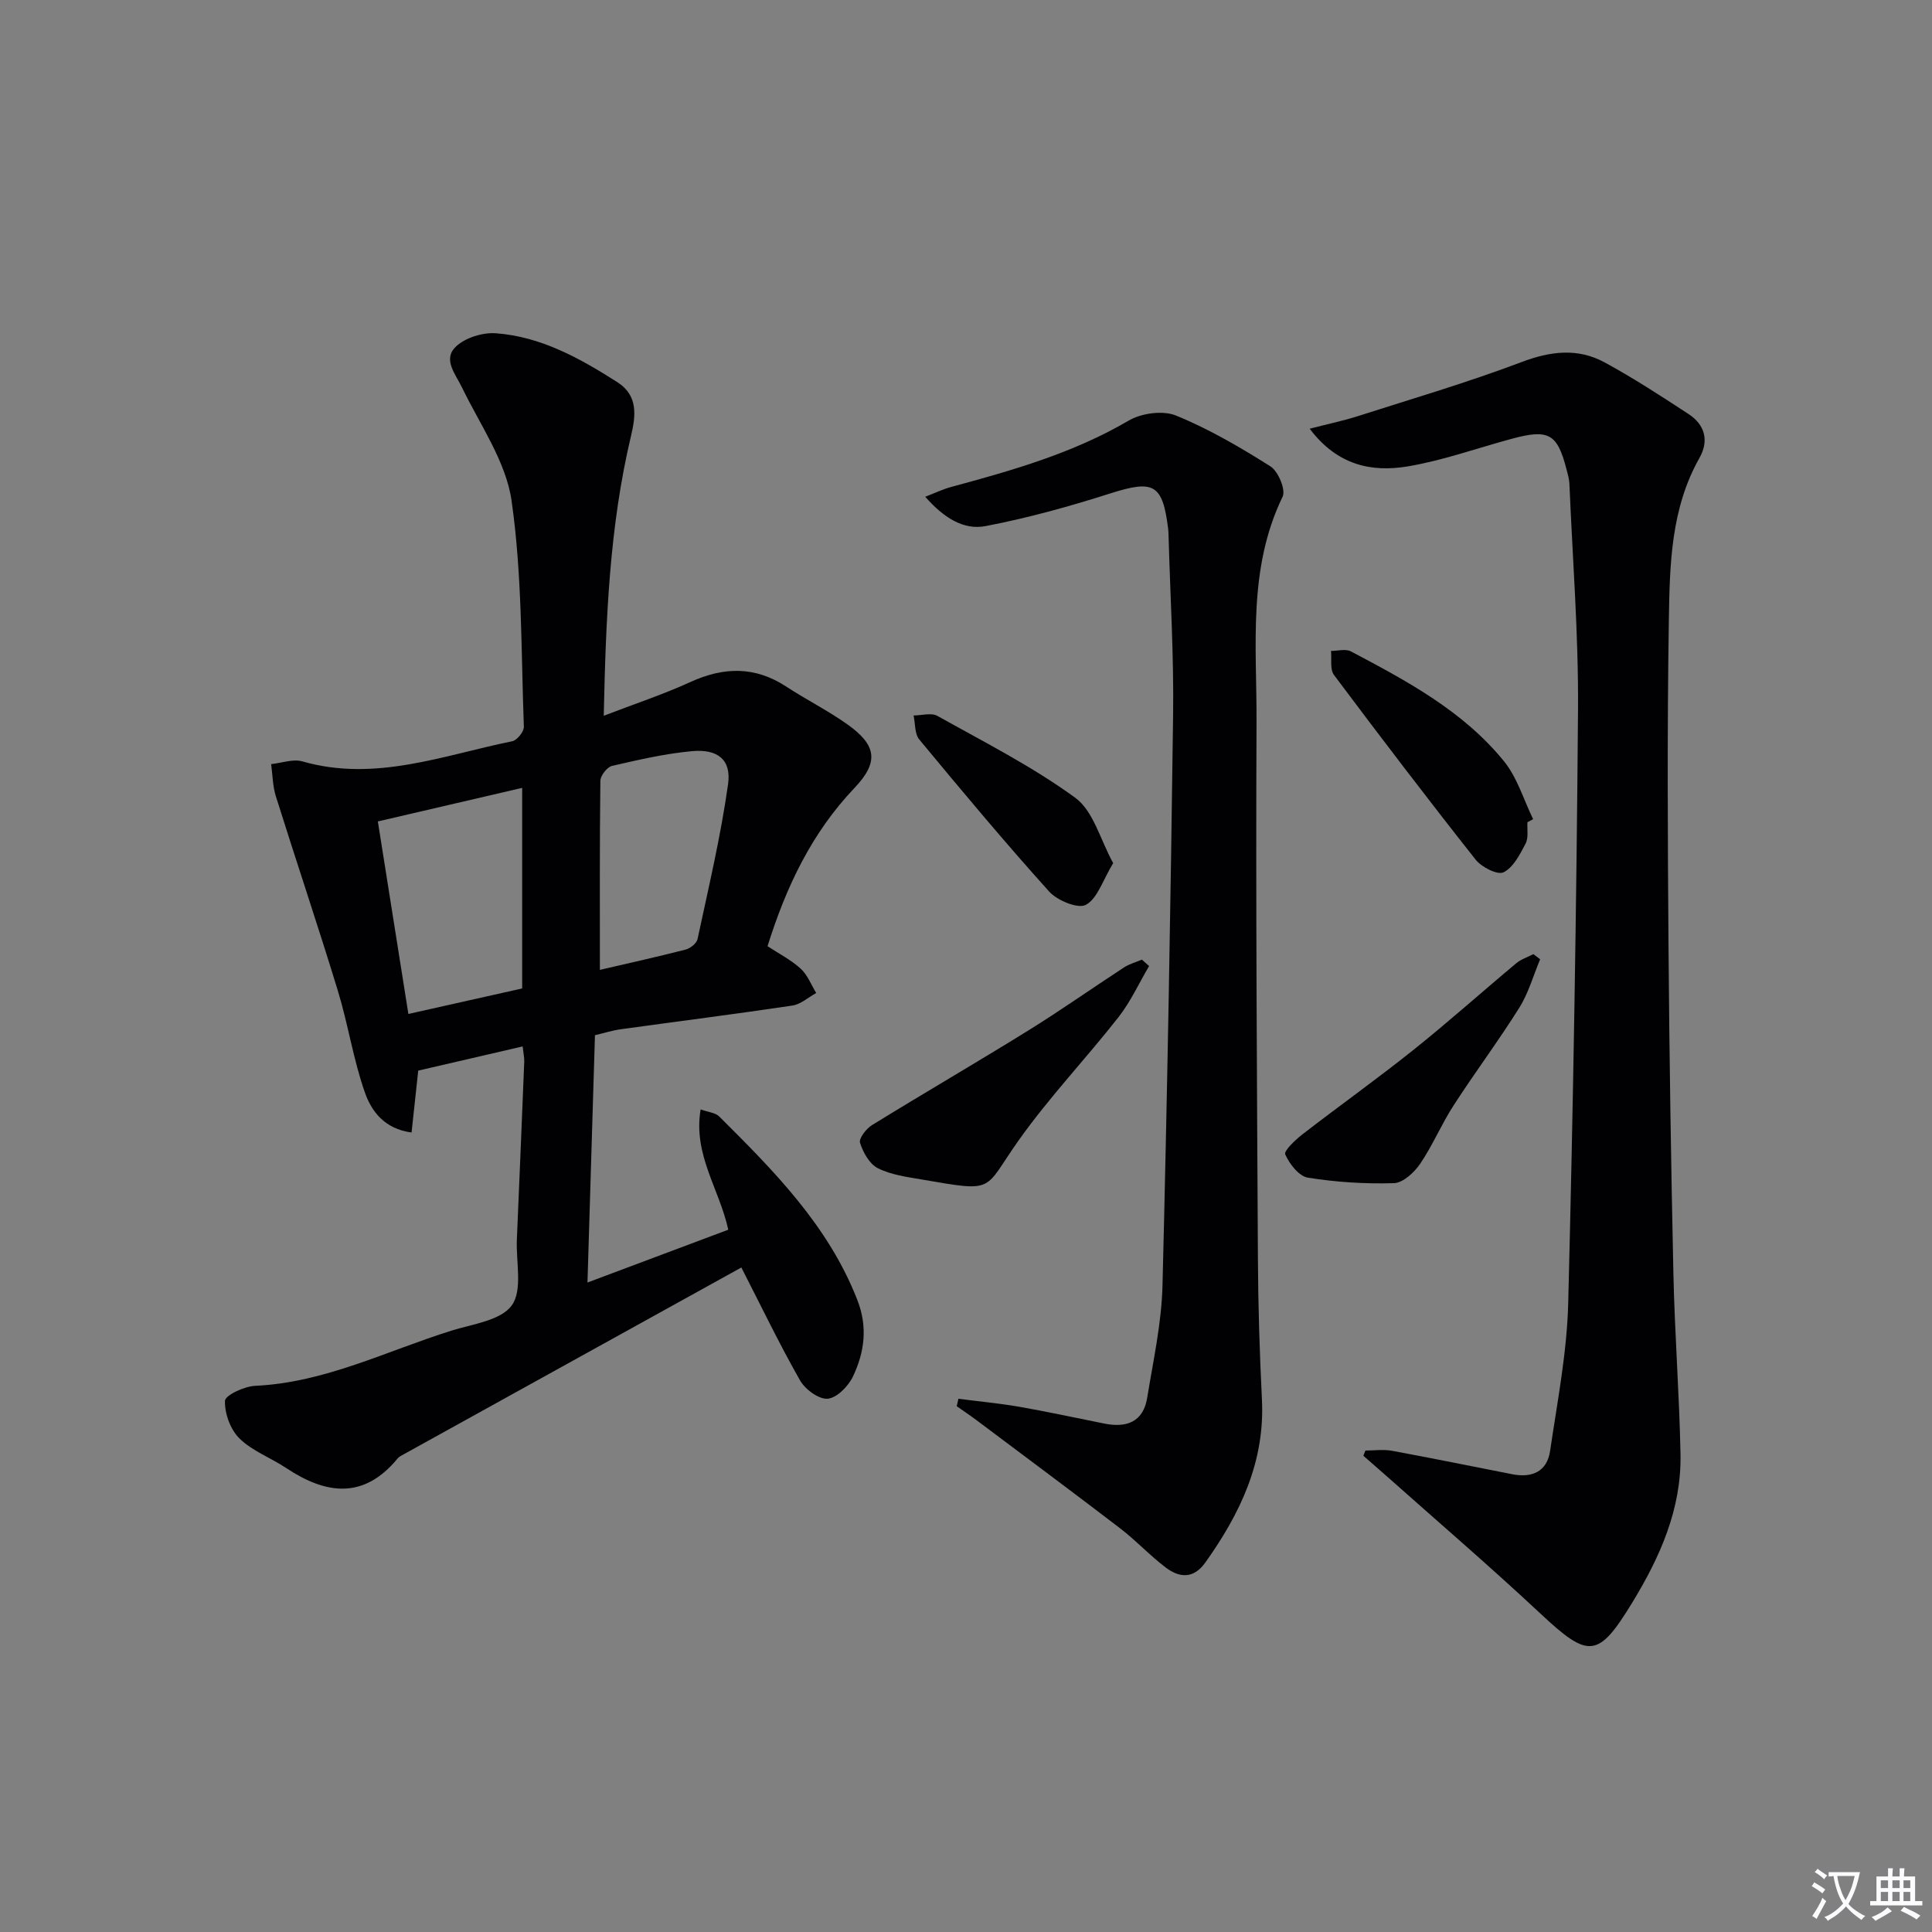
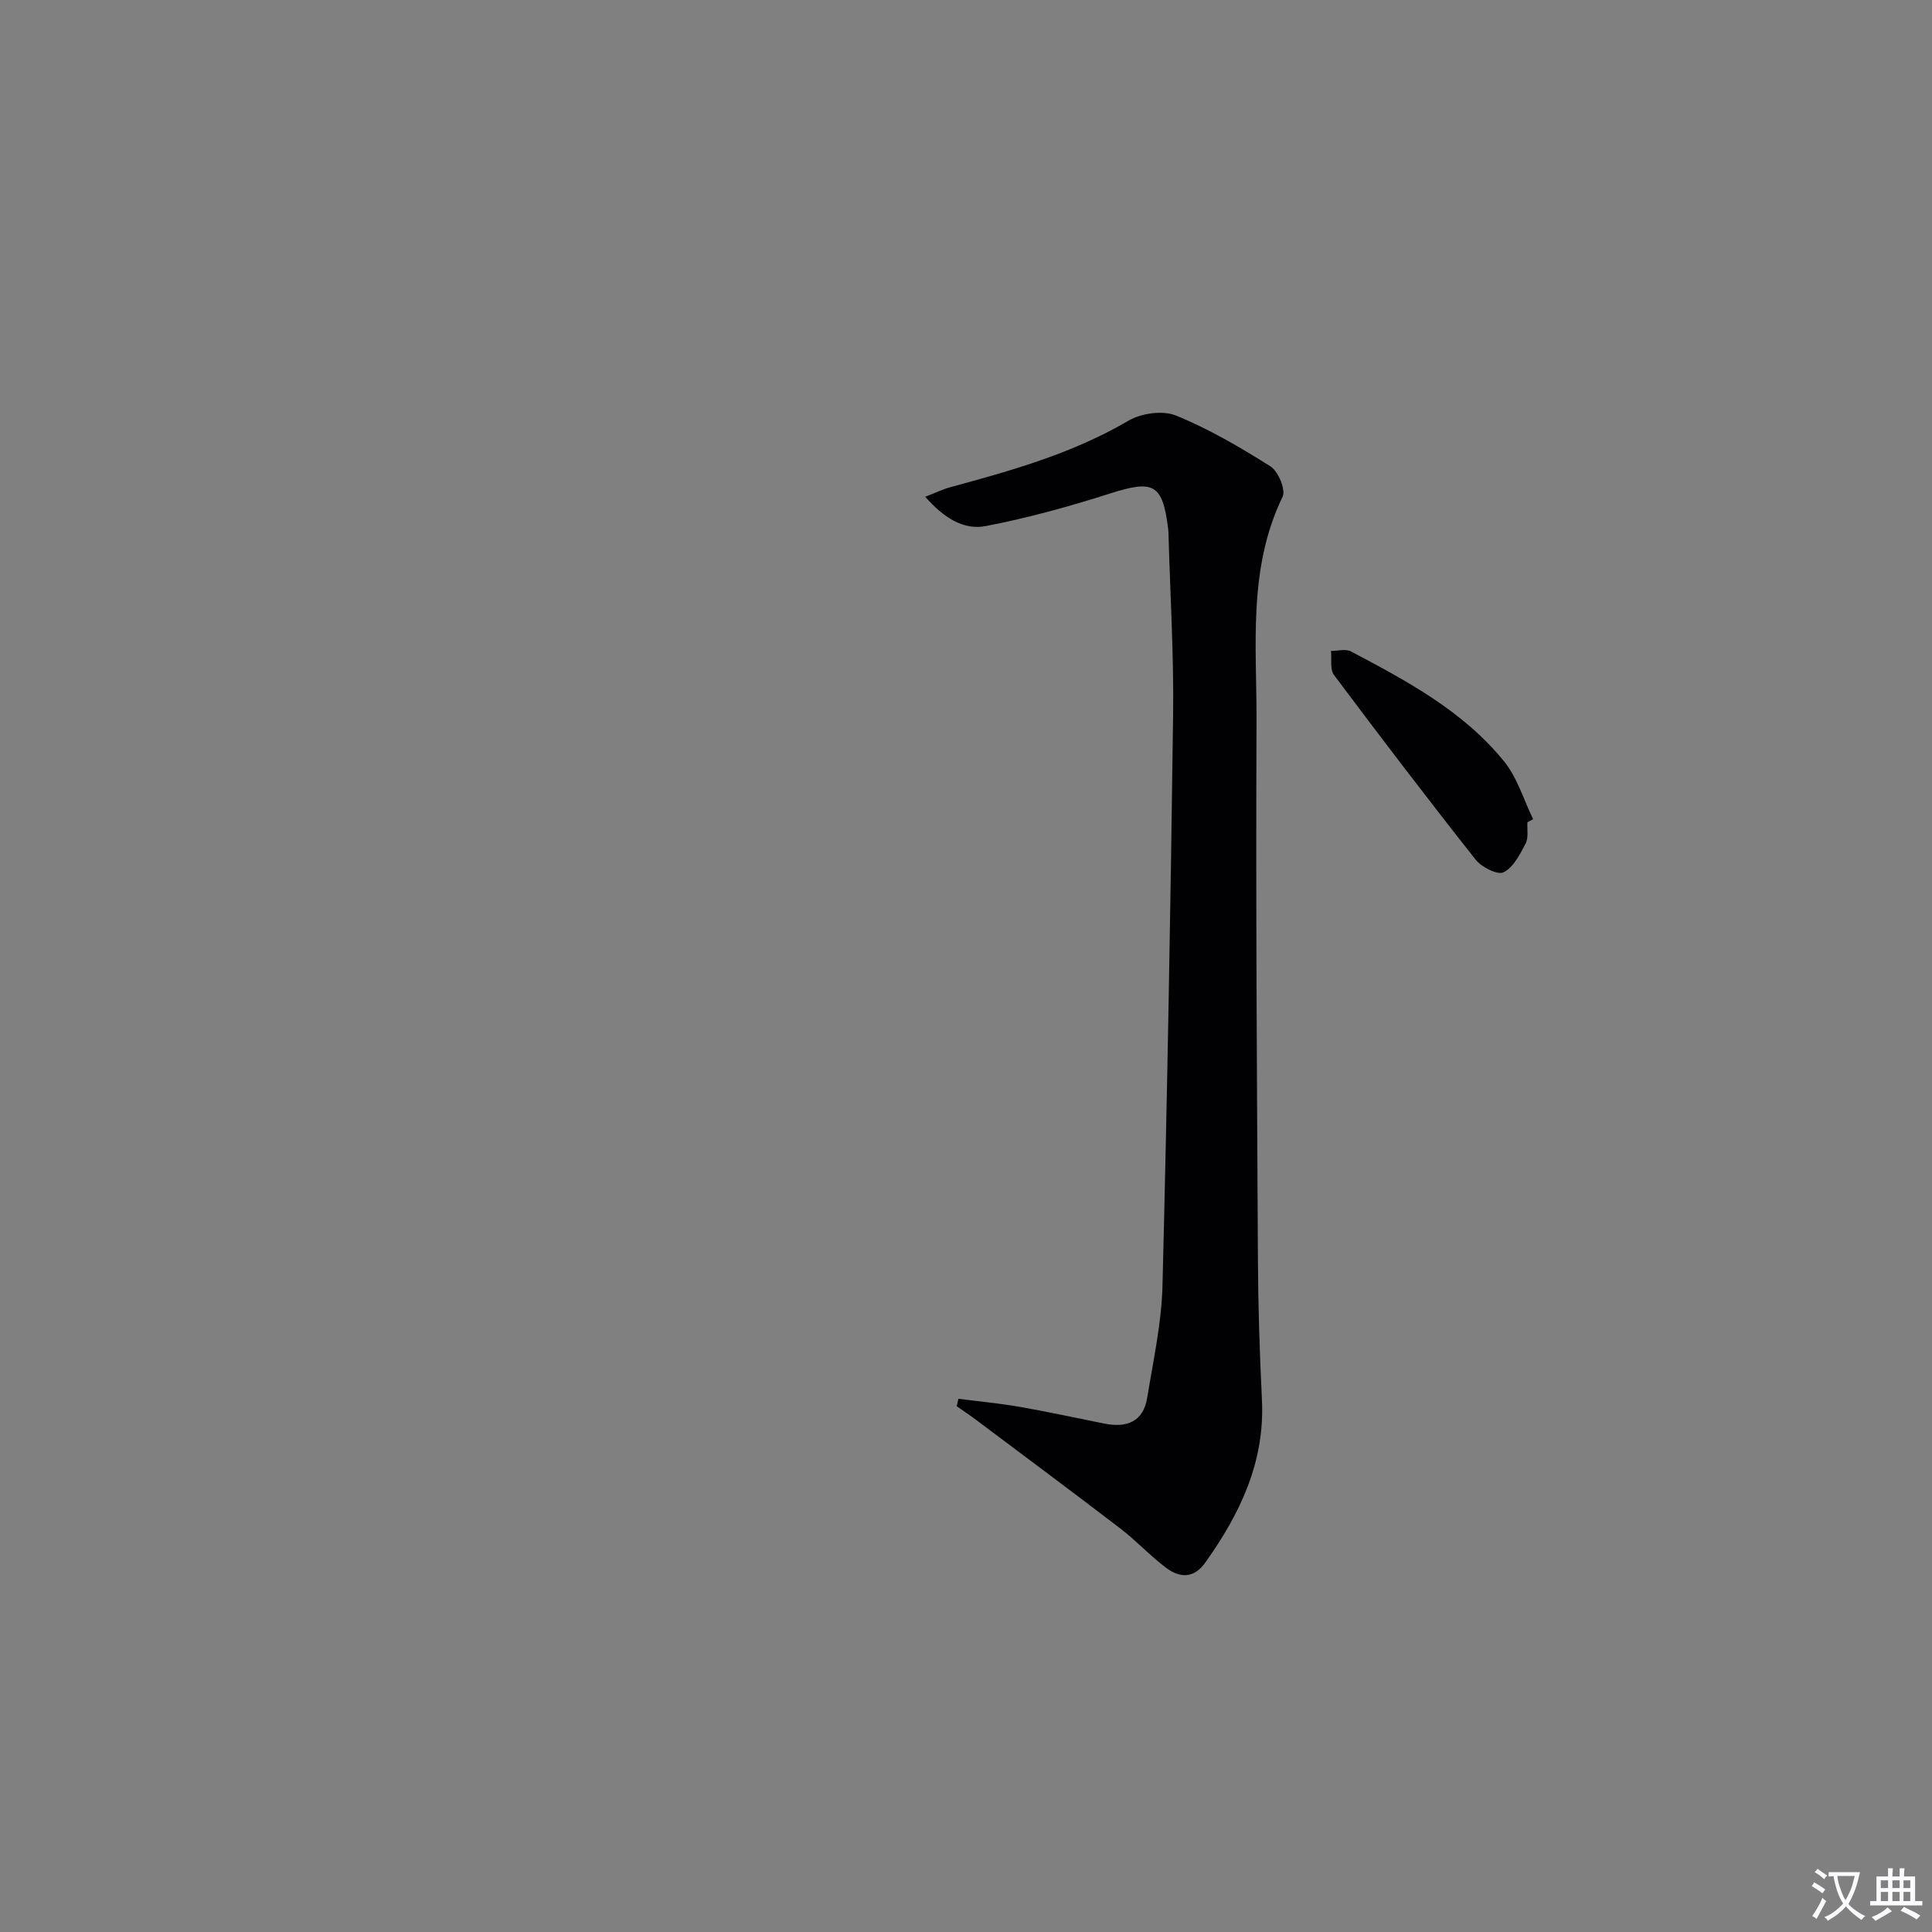
<svg xmlns="http://www.w3.org/2000/svg" enable-background="new 0 0 400 400" viewBox="0 0 400 400">
  <rect x="0" y="0" width="400" height="400" fill="#808080" stroke="none" />
  <path d="m377.9 391.2c-.2.3-.4.5-.6.8-.7-.6-1.4-1-2.2-1.5.2-.3.4-.5.5-.8.6.4 1.4.8 2.3 1.5zm-1.8 6.1c-.2-.2-.5-.4-.9-.6.4-.6.8-1.2 1.2-1.9s.7-1.3.9-1.9c.3.3.5.5.8.7-.7 1.3-1.4 2.6-2 3.7zm2.2-9c-.3.3-.5.5-.6.8-.6-.6-1.3-1.1-2-1.5.3-.3.5-.5.6-.7.6.5 1.3.9 2 1.4zm.3.2v-.9h2 4.5c-.3 1.3-.6 2.5-1 3.6s-.9 2.1-1.4 3c.4.5 1 1 1.6 1.4s1.2.8 1.9 1.1c-.3.2-.5.4-.8.8-.4-.3-1-.7-1.6-1.2s-1.2-1.1-1.6-1.6c-.5.6-1.1 1.1-1.7 1.6s-1.4.9-2.1 1.4c-.1-.3-.3-.5-.7-.8.6-.2 1.2-.5 1.9-1s1.4-1.1 2-1.8c-.5-.8-.9-1.6-1.2-2.5s-.6-2-.8-3.2c-.4.1-.7.1-1 .1zm2.5 2.7c.3 1 .7 1.7 1 2.2.3-.5.6-1.1 1-2s.6-1.9.9-3h-3.2-.4c.1.9.3 1.8.7 2.8z" fill="#fbfafc" />
  <path d="m396.5 388.5v1.5 3.6h1.5v.9c-.4 0-1 0-1.7 0h-7.9c-.5 0-.9 0-1.2 0v-.9h1.3v-3.5c0-.7 0-1.2 0-1.6h2.4c0-.8 0-1.4 0-1.7h1c0 .3-.1.8-.1 1.7h1.5c0-.8 0-1.4 0-1.7h1c0 .3-.1.9-.1 1.7zm-8.2 9.2c-.2-.3-.5-.5-.8-.8.8-.3 1.4-.6 1.9-.9s1-.7 1.4-1.1c.3.3.6.5.9.8-1.6 1-2.8 1.6-3.4 2zm2.6-6.8v-1.6h-1.5v1.6zm0 2.7v-1.9h-1.5v1.9zm2.4-2.7v-1.6h-1.5v1.6zm0 2.7v-1.9h-1.5v1.9zm.2 2 .7-.8c.4.2.9.5 1.6.8s1.3.7 1.8 1c-.3.3-.5.5-.8.8-.4-.3-1.5-1-3.3-1.8zm2-4.7v-1.6h-1.4v1.6zm0 2.7v-1.9h-1.4v1.9z" fill="#fbfafc" />
  <g fill="#010103">
-     <path d="m121.63 265.53c10.14-3.8 19.68-7.38 29.15-10.93-1.84-8.46-7.32-15.55-5.72-24.91 1.55.57 3.05.67 3.85 1.47 11.33 11.27 22.57 22.58 28.58 37.95 2.21 5.64 1.49 10.83-.88 15.85-.95 2.02-3.33 4.46-5.24 4.63-1.83.16-4.67-1.93-5.73-3.79-4.26-7.49-8-15.27-12.15-23.38-23.26 12.86-46.6 25.77-69.93 38.69-.44.24-.93.47-1.23.84-7.04 8.56-14.85 7.46-23.11 1.97-3.18-2.11-6.98-3.5-9.64-6.1-1.87-1.83-3.09-5.17-3-7.79.04-1.15 4-3.01 6.25-3.11 14.45-.67 27.19-7.21 40.59-11.41 4.42-1.38 10.29-2.11 12.55-5.26 2.26-3.16.85-8.95 1.04-13.59.52-12.29 1.04-24.58 1.53-36.87.03-.8-.16-1.6-.33-3.14-7.32 1.7-14.35 3.32-21.62 5.01-.42 3.89-.87 8.1-1.38 12.81-5.66-.74-8.33-4.47-9.67-8.3-2.4-6.83-3.47-14.12-5.6-21.07-4.11-13.47-8.62-26.81-12.83-40.25-.66-2.11-.67-4.43-.97-6.65 2.17-.22 4.53-1.12 6.47-.56 15.06 4.32 29.12-1.26 43.43-4.17 1.01-.2 2.46-2 2.42-3.01-.58-15.61-.34-31.36-2.54-46.76-1.16-8.15-6.53-15.74-10.26-23.46-1.38-2.85-4.05-5.86-1.26-8.49 1.94-1.84 5.54-2.95 8.27-2.75 9.35.69 17.39 5.18 25.14 10.12 4.34 2.76 3.83 6.95 2.83 11.15-4.45 18.72-5.21 37.78-5.64 57.92 6.39-2.46 12.31-4.41 17.95-6.99 6.9-3.15 13.36-3.29 19.83.95 4.17 2.73 8.68 4.98 12.73 7.87 5.97 4.26 6.51 7.75 1.4 13.12-8.84 9.29-14.12 20.37-18 32.76 2.32 1.53 4.84 2.81 6.86 4.65 1.42 1.29 2.17 3.33 3.22 5.04-1.64.9-3.2 2.34-4.94 2.6-11.81 1.77-23.66 3.26-35.49 4.9-1.76.24-3.48.79-5.38 1.24-.52 17-1.02 33.71-1.55 51.2zm-37.08-55.6c8.53-1.91 16.18-3.62 23.56-5.28 0-14.19 0-27.7 0-41.53-10.12 2.35-19.7 4.58-29.88 6.95 2.07 13.03 4.14 26.08 6.32 39.86zm39.65-9.13c5.61-1.3 11.71-2.65 17.75-4.2.97-.25 2.28-1.29 2.47-2.18 2.28-10.66 4.81-21.3 6.32-32.08.71-5.05-2.15-7.31-7.47-6.82-5.57.51-11.09 1.79-16.55 3.05-1.03.24-2.41 2.01-2.42 3.1-.16 12.93-.1 25.85-.1 39.13z" />
-     <path d="m282.69 300.32c1.84 0 3.73-.28 5.51.05 8.33 1.53 16.62 3.24 24.93 4.86 4.06.79 7.17-.55 7.8-4.82 1.49-10.16 3.49-20.36 3.75-30.57 1.04-40.94 1.72-81.9 2.03-122.85.12-15.61-1.13-31.22-1.78-46.83-.04-.98-.33-1.96-.58-2.92-1.93-7.48-3.69-8.47-11.37-6.39-7.19 1.94-14.27 4.5-21.58 5.72-7.4 1.23-14.52-.21-20.24-7.81 3.77-.98 6.88-1.62 9.89-2.58 11.34-3.63 22.8-6.99 33.92-11.2 6.04-2.29 11.68-2.98 17.27.06 5.96 3.24 11.67 6.96 17.35 10.68 3.39 2.22 4.3 5.5 2.25 9.12-5.9 10.45-6.14 22.03-6.32 33.45-.36 22.66-.24 45.33-.07 67.99.17 22.48.52 44.96 1.01 67.43.27 12.46 1.23 24.91 1.47 37.37.22 11.35-4.25 21.33-10.05 30.82-6.99 11.44-8.97 11.51-18.9 2.22-10.57-9.88-21.57-19.32-32.39-28.94-1.43-1.27-2.88-2.52-4.32-3.78.13-.37.28-.72.42-1.08z" />
    <path d="m191.56 102.85c2.08-.8 3.66-1.57 5.33-2.02 12.68-3.43 25.25-6.99 36.75-13.73 2.66-1.56 7.1-2.18 9.83-1.07 6.84 2.79 13.32 6.58 19.58 10.54 1.6 1.02 3.19 4.84 2.5 6.27-7.26 14.98-5.33 30.96-5.4 46.63-.17 37.14.09 74.28.29 111.42.05 9.64.36 19.29.83 28.92.63 12.86-4.52 23.58-11.71 33.68-2.42 3.41-5.33 3.22-8.18 1.07-3.31-2.5-6.16-5.6-9.45-8.12-9.9-7.58-19.91-15.02-29.88-22.5-1.3-.97-2.65-1.87-3.97-2.8.12-.51.23-1.03.35-1.54 4.22.55 8.47.94 12.67 1.67 5.88 1.03 11.71 2.3 17.56 3.47 4.6.92 8.05-.35 8.86-5.37 1.25-7.69 2.96-15.4 3.16-23.14.99-39.42 1.69-78.86 2.2-118.29.16-12.3-.6-24.6-.94-36.91-.01-.5-.02-1-.08-1.5-1.15-9.35-3-10.23-11.96-7.38-8.46 2.7-17.07 5.09-25.78 6.76-4.7.93-8.83-1.82-12.56-6.06z" />
-     <path d="m237.91 200.01c-2.09 3.54-3.82 7.36-6.33 10.57-6.76 8.62-14.36 16.61-20.68 25.52-7.44 10.49-4.57 10.76-20.07 8.1-3.09-.53-6.36-.96-9.09-2.34-1.73-.87-3.05-3.27-3.68-5.26-.28-.9 1.28-2.92 2.48-3.66 10.69-6.59 21.56-12.9 32.23-19.51 6.77-4.19 13.28-8.79 19.95-13.14 1.11-.72 2.45-1.08 3.69-1.61.5.44 1 .88 1.5 1.33z" />
-     <path d="m318.87 198.61c-1.41 3.36-2.41 6.99-4.32 10.04-4.32 6.89-9.21 13.42-13.62 20.25-2.51 3.88-4.31 8.23-6.9 12.05-1.23 1.8-3.55 3.95-5.43 4.01-5.94.18-11.96-.2-17.83-1.14-1.85-.3-3.8-2.85-4.68-4.82-.32-.72 2.1-3.01 3.59-4.17 7.6-5.87 15.43-11.45 22.93-17.44 7.26-5.8 14.2-12.02 21.34-17.98 1-.83 2.34-1.25 3.52-1.87.46.36.93.72 1.4 1.07z" />
    <path d="m316.24 170.23c-.09 1.49.25 3.21-.38 4.42-1.17 2.24-2.54 4.95-4.57 5.95-1.24.61-4.54-1.06-5.77-2.61-9.96-12.6-19.7-25.38-29.33-38.24-.87-1.16-.45-3.29-.62-4.98 1.38 0 3.02-.48 4.11.09 11.61 6.13 23.27 12.36 31.71 22.76 2.75 3.39 4.06 7.95 6.03 11.98-.4.21-.79.42-1.18.63z" />
-     <path d="m230.47 178.7c-2.18 3.6-3.25 7.32-5.64 8.63-1.62.89-5.93-.88-7.61-2.74-9.23-10.25-18.08-20.85-26.89-31.48-.98-1.18-.82-3.3-1.18-4.98 1.66 0 3.67-.62 4.93.09 9.67 5.41 19.64 10.46 28.54 16.95 3.76 2.74 5.18 8.69 7.85 13.53z" />
+     <path d="m230.47 178.7z" />
  </g>
</svg>